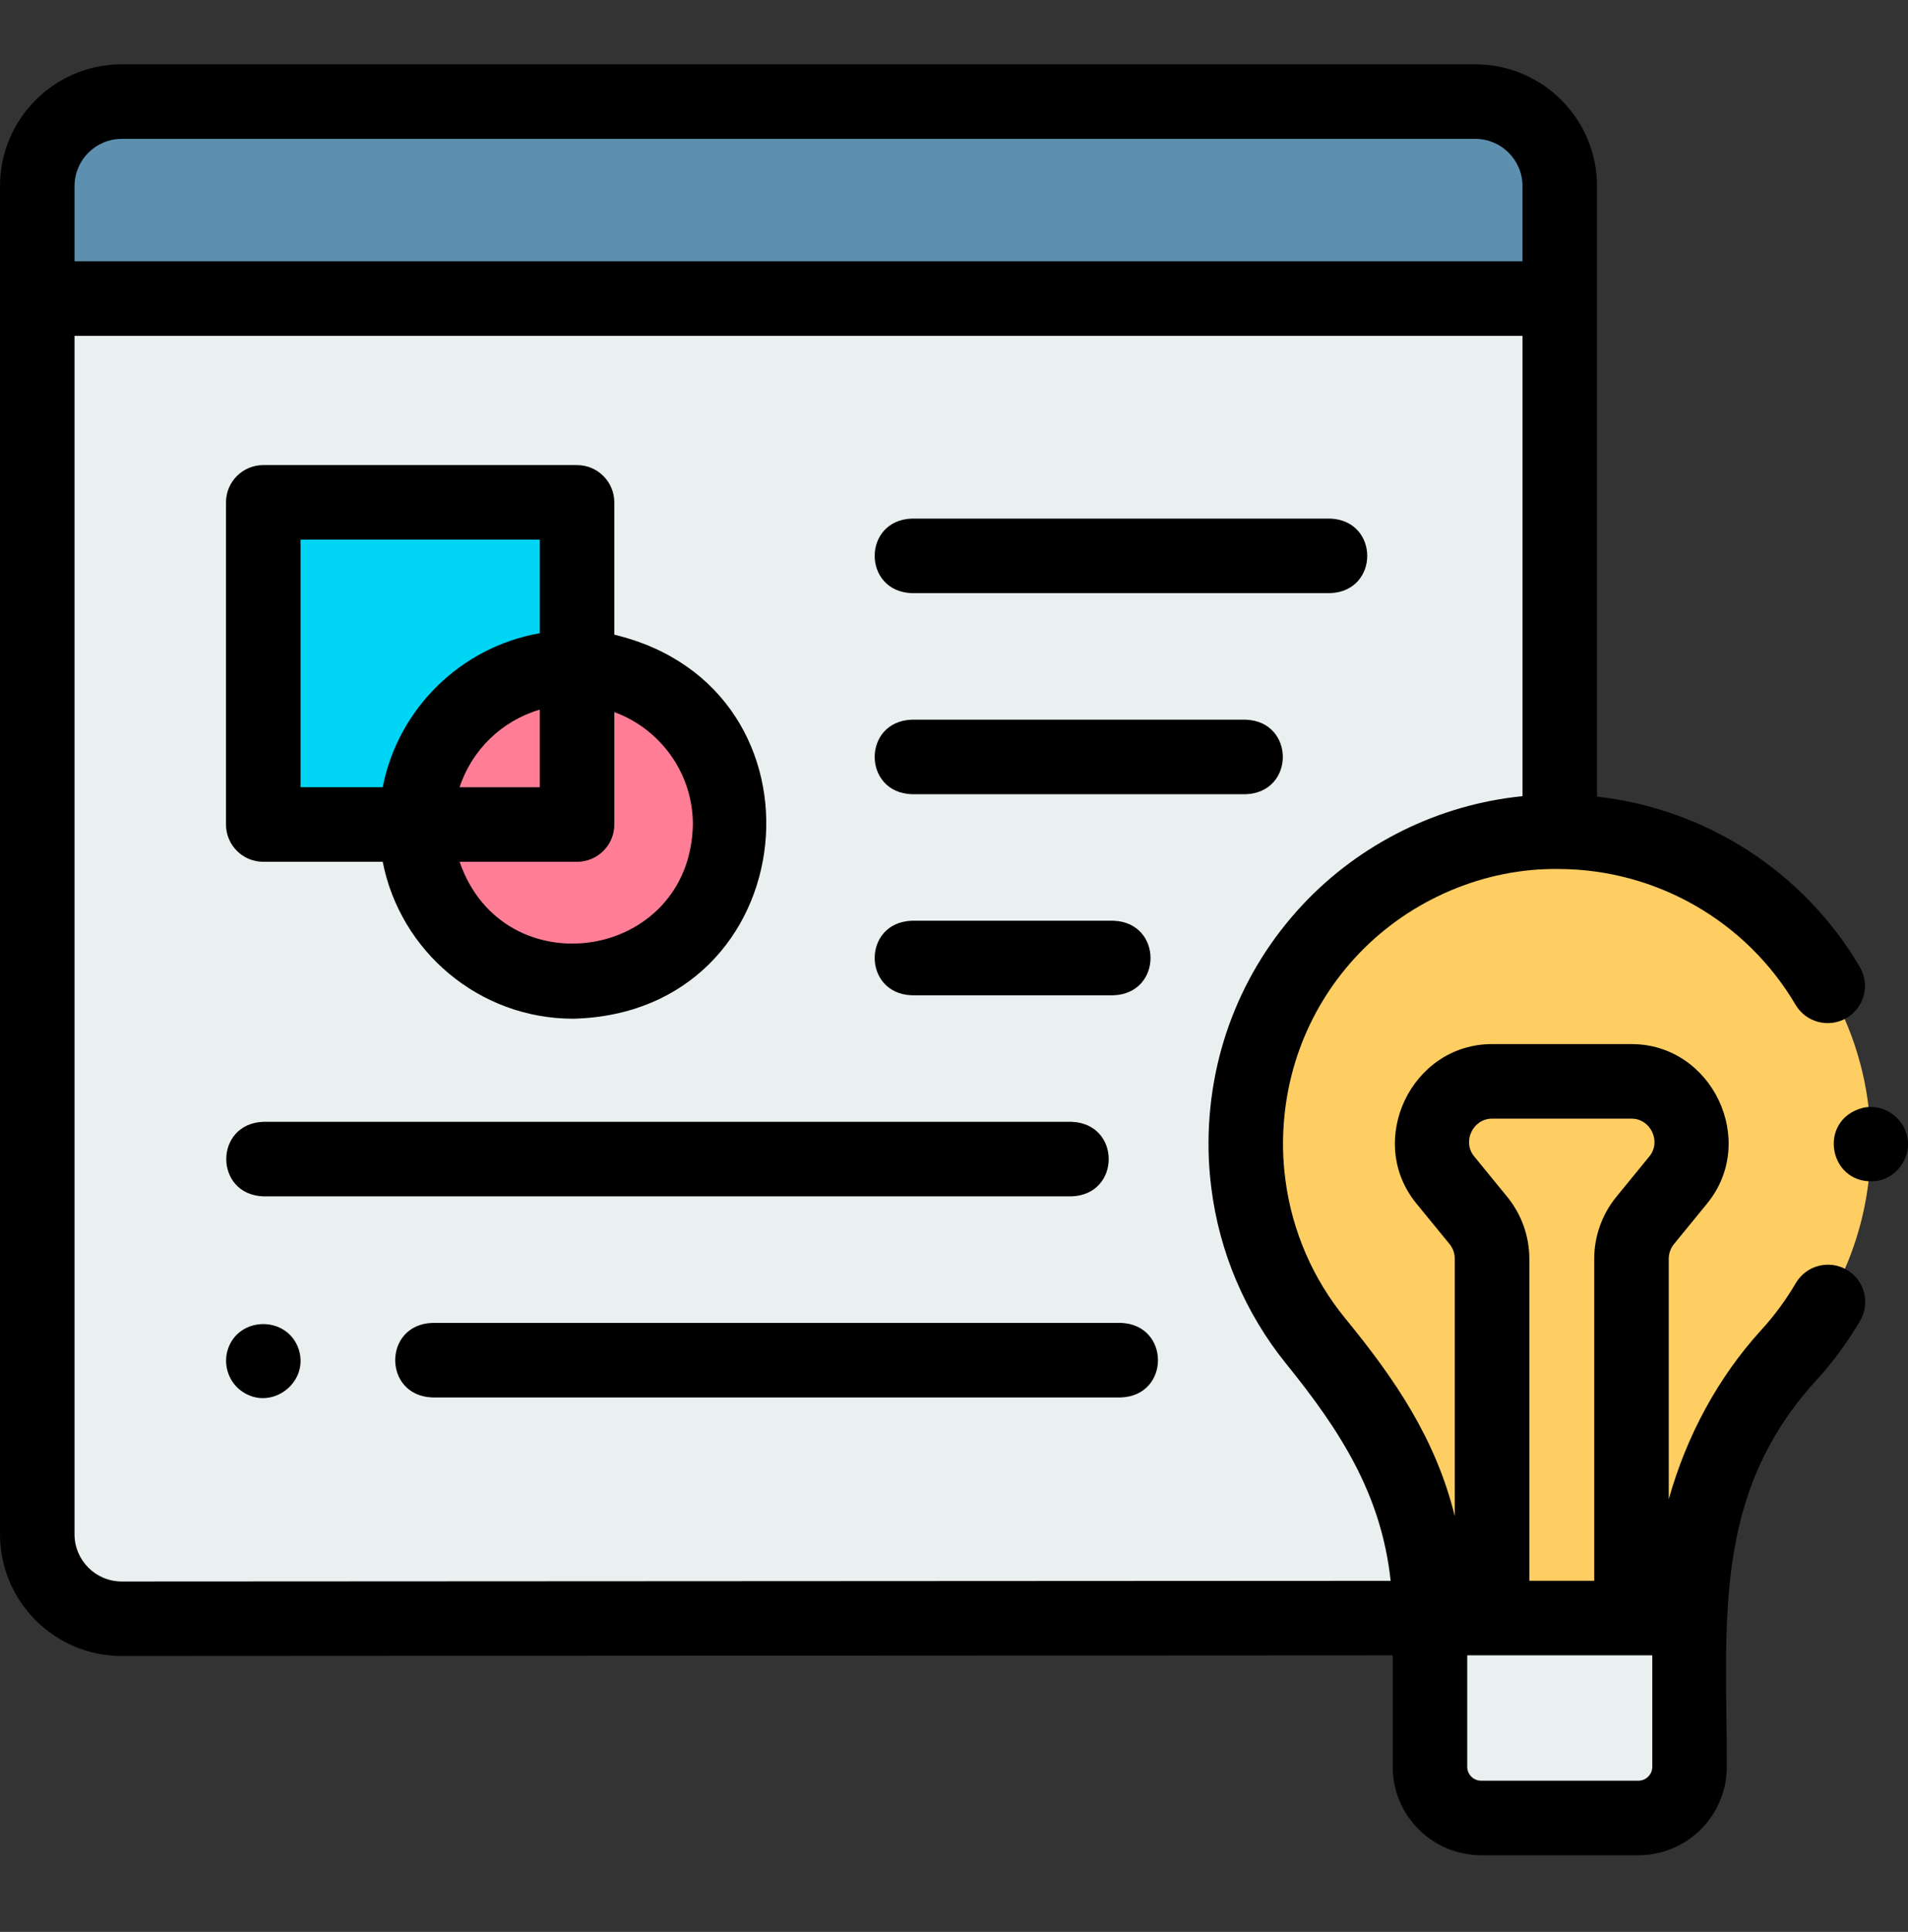
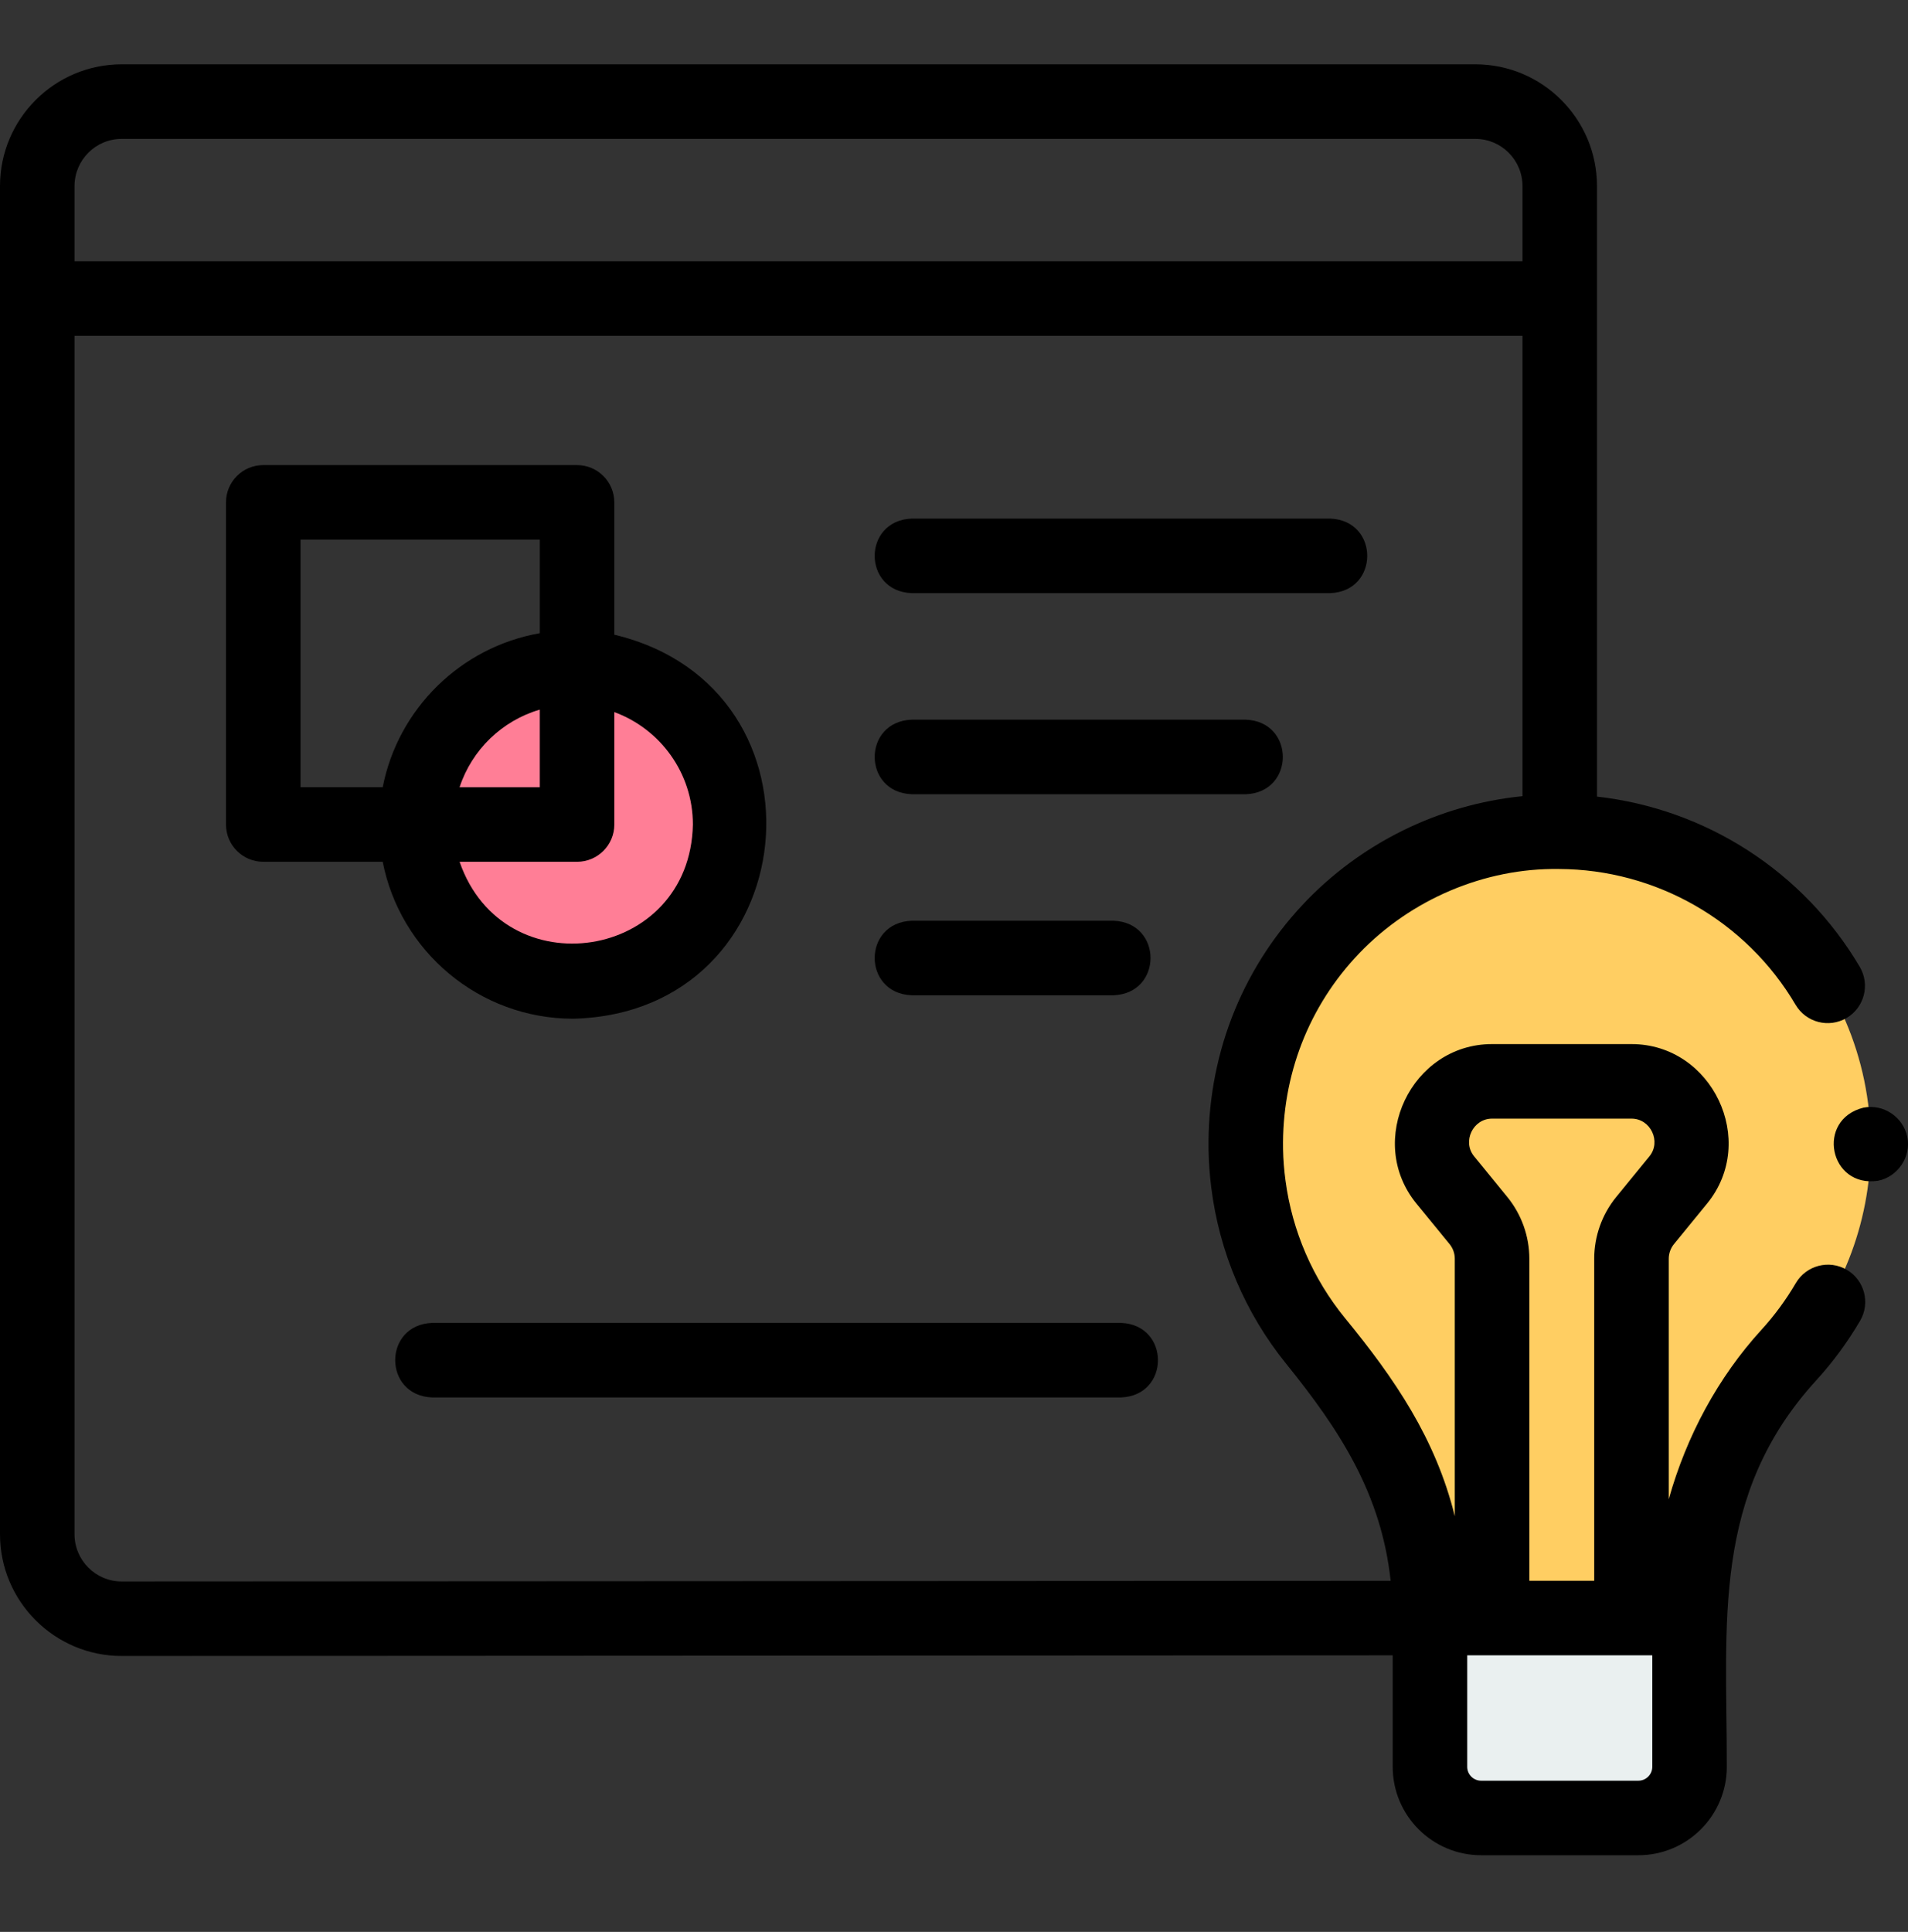
<svg xmlns="http://www.w3.org/2000/svg" width="81" height="82" viewBox="0 0 81 82" fill="none">
  <rect x="0" y="0" width="81" height="82" fill="#333333" stroke="none" />
  <g clip-path="url(#clip0_997_144884)">
-     <path d="M1.582 12.674V65.125C1.582 67.104 3.186 68.708 5.165 68.708L60.706 68.68C60.706 64.535 59.133 60.556 56.343 57.493C54.245 55.193 52.947 52.15 52.889 48.806C52.759 41.465 58.5 35.474 65.839 35.305C65.966 35.302 66.091 35.3 66.216 35.303V12.674H1.582Z" fill="#EAF0F0" />
-     <path d="M11.176 21.323H24.498V34.997H11.176V21.323Z" fill="#00D5F5" />
    <path d="M24.337 41.657C20.658 41.657 17.676 38.675 17.676 34.996V34.995C17.676 31.316 20.658 28.334 24.337 28.334C28.015 28.334 30.997 31.316 30.997 34.995V34.996C30.997 38.675 28.015 41.657 24.337 41.657Z" fill="#FF7E96" />
    <path d="M79.418 48.566C79.418 41.136 73.309 35.133 65.84 35.304C58.501 35.473 52.76 41.465 52.889 48.805C52.948 52.15 54.246 55.191 56.343 57.493C59.134 60.556 60.707 64.535 60.707 68.679H71.726C71.726 64.607 73.202 60.514 75.949 57.508C78.104 55.15 79.418 52.013 79.418 48.566Z" fill="#FFCE62" />
    <path d="M69.556 77.164H62.878C61.679 77.164 60.707 76.192 60.707 74.993V68.679H71.727V74.993C71.727 76.192 70.755 77.164 69.556 77.164Z" fill="#EAF0F0" />
-     <path d="M66.216 7.897C66.216 5.918 64.612 4.312 62.633 4.312H5.165C3.186 4.312 1.582 5.918 1.582 7.897V12.673H66.216V7.897Z" fill="#5C90AE" />
    <path d="M11.176 36.579H16.247C16.987 40.37 20.332 43.24 24.336 43.24C34.22 42.994 35.599 29.212 26.079 26.94V21.323C26.079 20.45 25.371 19.741 24.497 19.741H11.176C10.302 19.741 9.594 20.45 9.594 21.323V34.997C9.594 35.87 10.302 36.579 11.176 36.579ZM29.415 34.997C29.298 40.789 21.376 41.984 19.511 36.579H24.498C25.371 36.579 26.08 35.87 26.08 34.997V30.225C28.024 30.938 29.415 32.807 29.415 34.997ZM19.51 33.415C20.03 31.831 21.309 30.589 22.916 30.12V33.415H19.51ZM12.758 22.905H22.916V26.877C19.561 27.463 16.897 30.081 16.247 33.414H12.758V22.905Z" fill="black" />
    <path d="M78.402 53.897C77.648 53.455 76.679 53.708 76.237 54.462C75.818 55.176 75.328 55.842 74.781 56.441C72.944 58.451 71.598 60.942 70.843 63.636V53.428C70.843 53.202 70.921 52.982 71.064 52.807L72.472 51.084C74.647 48.423 72.683 44.317 69.264 44.317H63.34C59.92 44.317 57.956 48.423 60.13 51.084L61.539 52.807C61.682 52.982 61.76 53.202 61.76 53.428V64.356C60.951 61.072 59.218 58.532 57.109 55.959C55.732 54.278 54.857 52.251 54.573 50.107C54.514 49.668 54.478 49.224 54.47 48.778C54.415 45.647 55.564 42.694 57.705 40.461C59.889 38.183 63.015 36.837 66.18 36.885C70.303 36.9 74.128 39.084 76.227 42.648C76.671 43.401 77.641 43.651 78.393 43.208C79.146 42.765 79.397 41.795 78.954 41.042C76.563 36.982 72.408 34.329 67.797 33.812V7.897C67.797 5.048 65.48 2.73 62.632 2.73H5.165C2.317 2.73 0 5.048 0 7.897V65.124C0 67.972 2.317 70.289 5.166 70.289L59.124 70.261V74.993C59.124 77.063 60.808 78.746 62.877 78.746H69.555C71.625 78.746 73.308 77.063 73.308 74.993C73.31 68.853 72.655 63.452 77.117 58.575C77.813 57.813 78.435 56.968 78.966 56.062C79.408 55.309 79.156 54.34 78.402 53.897ZM63.34 47.481H69.264C70.072 47.481 70.536 48.453 70.023 49.081L68.614 50.805C68.011 51.543 67.679 52.475 67.679 53.428V67.097H64.925V53.428C64.925 52.475 64.592 51.543 63.989 50.805L62.581 49.081C62.067 48.453 62.531 47.481 63.34 47.481ZM3.164 7.897C3.164 6.793 4.062 5.895 5.165 5.895H62.633C63.736 5.895 64.634 6.793 64.634 7.897V11.091H3.164V7.897ZM5.165 67.126C4.062 67.126 3.164 66.228 3.164 65.124V14.255H64.634V33.794C61.084 34.148 57.739 35.798 55.301 38.402C52.657 41.226 51.238 44.922 51.307 48.833C51.316 49.357 51.356 49.876 51.42 50.392C51.759 53.137 52.859 55.734 54.605 57.891C56.872 60.695 58.64 63.403 59.037 67.098L5.165 67.126ZM70.144 74.994C70.144 75.318 69.88 75.582 69.555 75.582H62.877C62.552 75.582 62.288 75.318 62.288 74.994V70.261H70.144V74.994H70.144Z" fill="black" />
-     <path d="M11.178 50.78H45.496C47.593 50.702 47.592 47.693 45.496 47.616H11.178C9.081 47.694 9.082 50.703 11.178 50.78Z" fill="black" />
    <path d="M47.587 56.151H18.349C16.253 56.229 16.254 59.238 18.349 59.315H47.587C49.684 59.238 49.682 56.229 47.587 56.151Z" fill="black" />
    <path d="M38.705 25.176H56.471C58.568 25.098 58.566 22.089 56.471 22.012H38.705C36.608 22.09 36.61 25.099 38.705 25.176Z" fill="black" />
    <path d="M38.705 33.711H52.887C54.984 33.633 54.983 30.624 52.887 30.547H38.705C36.608 30.625 36.61 33.634 38.705 33.711Z" fill="black" />
    <path d="M38.705 42.245H47.271C49.368 42.167 49.367 39.158 47.271 39.081H38.705C36.608 39.159 36.61 42.168 38.705 42.245Z" fill="black" />
-     <path d="M12.638 57.155C12.094 55.852 10.165 55.891 9.688 57.228C9.462 57.862 9.671 58.595 10.204 59.008C11.481 59.992 13.242 58.647 12.638 57.155Z" fill="black" />
    <path d="M80.971 48.258C80.8 47.415 79.957 46.845 79.111 47.015C77.076 47.521 77.658 50.43 79.728 50.118C80.569 49.95 81.143 49.101 80.971 48.258Z" fill="black" />
  </g>
  <defs>
    <clipPath id="clip0_997_144884">
      <rect width="81" height="81" fill="white" transform="translate(0 0.238)" />
    </clipPath>
  </defs>
</svg>